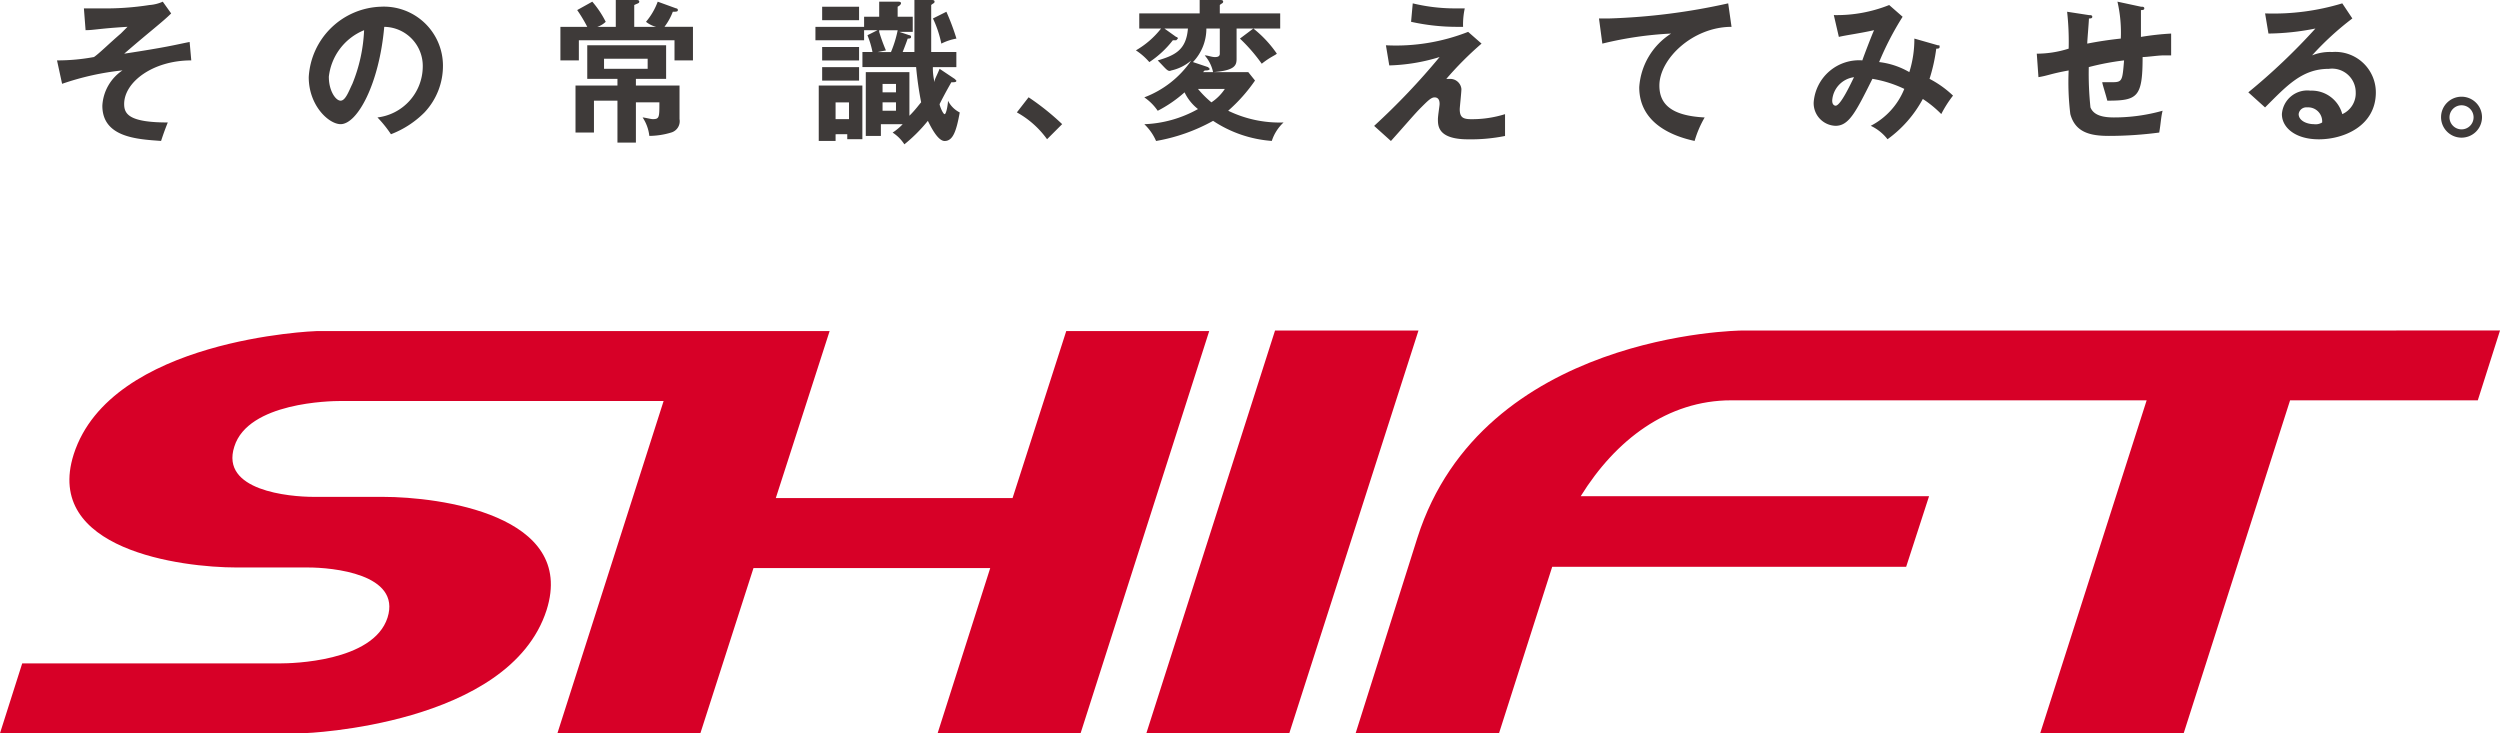
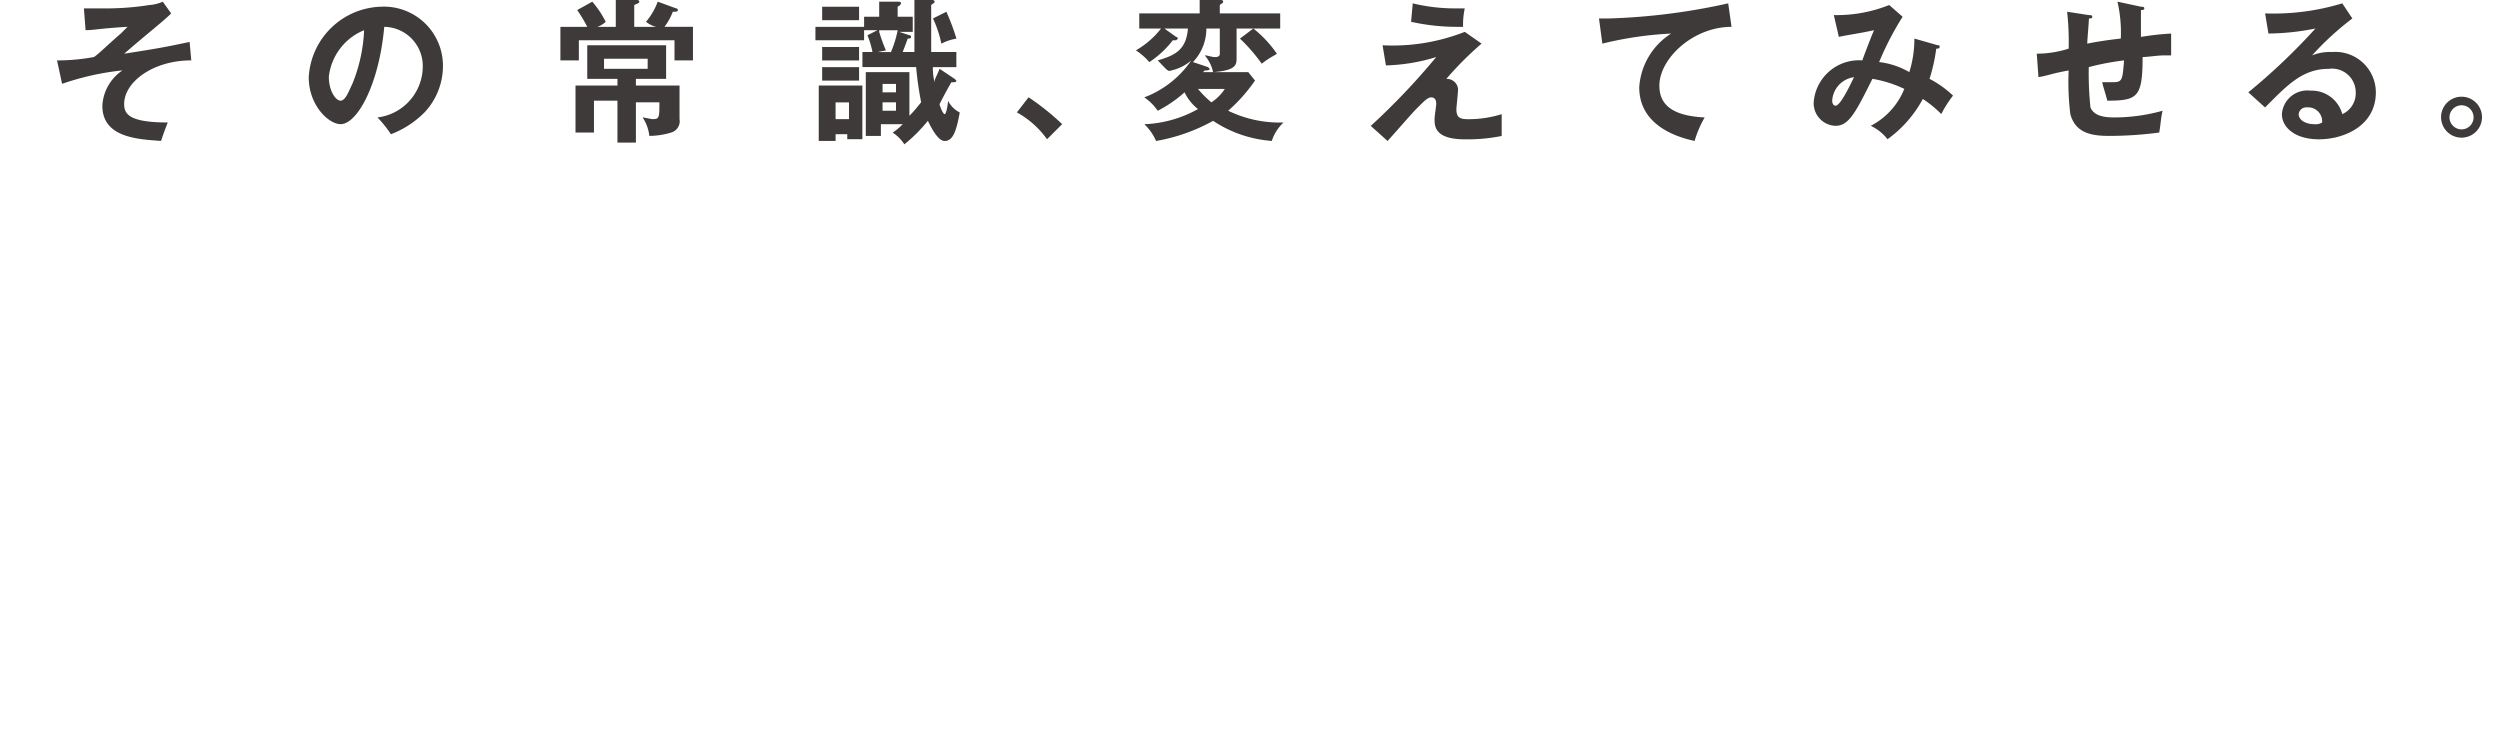
<svg xmlns="http://www.w3.org/2000/svg" width="184.12" height="54" data-name="グループ 2">
  <defs>
    <clipPath id="a">
      <path fill="none" d="M0 0h184.12v54H0z" data-name="長方形 1119" />
    </clipPath>
  </defs>
  <g clip-path="url(#a)" data-name="グループ 1">
-     <path fill="#d70027" d="m78.527 24.383-3.954 12.3H57.136l3.964-12.3H23.329c-.174 0-15.165.569-17.9 9.074-2.236 7.029 7.91 8.337 12 8.337H22.7c1.762 0 6.861.466 5.841 3.694-1.051 3.274-7.153 3.368-7.828 3.368H1.636L0 54h22.355c.13 0 15.165-.556 17.9-9.07 2.227-7.027-7.922-8.337-12.046-8.337h-5.1c-1.808 0-6.9-.456-5.852-3.7 1.015-3.27 7.119-3.36 7.788-3.36h23.829L41.053 54h10.529l3.91-12.161h17.435L69.054 54h10.53l9.472-29.617Zm15.377-.04L84.427 54h10.527l9.514-29.657Zm52.016 0H128.3c-.176 0-19.113.2-23.91 15.258 0 0-3.585 11.364-4.551 14.4H110.4l3.916-12.256h26.068l1.687-5.2h-25.655c2.573-4.157 6.4-7.062 11.081-7.062h30.6l-7.838 24.513h10.567l7.834-24.513h13.825l1.636-5.143Z" data-name="パス 33" />
-     <path fill="#3e3a39" d="M14.087 4.448c-2.842 0-4.943 1.606-4.943 3.213 0 .741.371 1.359 3.213 1.359-.247.618-.371.989-.494 1.359-1.73-.123-4.325-.247-4.325-2.595a3.342 3.342 0 0 1 1.483-2.6 19.821 19.821 0 0 0-4.448.989l-.374-1.725A14.675 14.675 0 0 0 6.921 4.2c.371-.247 1.112-.989 1.977-1.73l.494-.495c-2.1.124-2.471.247-3.089.247L6.179.617h1.235a20.775 20.775 0 0 0 3.585-.246 2.912 2.912 0 0 0 .989-.247l.618.865c-.618.618-1.607 1.359-3.46 2.966 3.213-.494 3.584-.618 4.82-.865ZM27.799 8.65a3.791 3.791 0 0 0 3.336-3.707 2.879 2.879 0 0 0-2.836-2.966c-.371 4.2-1.977 7.167-3.213 7.167-.865 0-2.348-1.359-2.348-3.46a5.5 5.5 0 0 1 5.313-5.19 4.351 4.351 0 0 1 4.572 4.325 5 5 0 0 1-1.359 3.46 7.031 7.031 0 0 1-2.471 1.607 8.67 8.67 0 0 0-.994-1.236M24.22 5.684c0 .989.495 1.73.865 1.73s.618-.742.865-1.236a11.722 11.722 0 0 0 .865-3.954 4.206 4.206 0 0 0-2.6 3.46m21.136-3.707V0h1.483c.124 0 .247 0 .247.123s-.123.123-.371.247v1.607h1.607a2 2 0 0 1-.741-.371A4.9 4.9 0 0 0 48.44.123l1.359.494a.121.121 0 0 1 .124.124c0 .123-.124.123-.371.123a4.435 4.435 0 0 1-.617 1.112h2.1v2.472h-1.359V2.965h-7.044v1.483h-1.359V1.977h1.977a10.875 10.875 0 0 0-.741-1.236l1.112-.618a7.172 7.172 0 0 1 .989 1.483 1.646 1.646 0 0 1-.618.371ZM46.833 6.3h3.213v2.473a.867.867 0 0 1-.618.989 5.693 5.693 0 0 1-1.607.247 3.038 3.038 0 0 0-.494-1.359c.123 0 .618.124.741.124.495 0 .495-.124.495-1.236h-1.73V10.5h-1.359V7.414h-1.73v2.348h-1.359V6.3h3.089v-.492H43.25V3.336h5.808v2.472h-2.225Zm-2.347-1.234h3.213v-.741h-3.213Zm19.153-2.1h-3.584v-.989h3.584Zm-2.1 6.92v.494h-1.24V6.3h3.213v3.954h-1.113v-.369Zm1.73-8.4H60.55V.494h2.719Zm0 2.966H60.55V3.46h2.719Zm0 1.483H60.55v-.992h2.719Zm-.741 1.607h-.989v1.231h.989Zm7.785-1.73.123.123c0 .123-.123.123-.371.123-.494.865-.741 1.36-.865 1.607 0 .124.247.741.371.741s.247-.741.247-.988a1.946 1.946 0 0 0 .865.865c-.247 1.359-.494 2.1-1.112 2.1-.494 0-.989-.989-1.236-1.483a11.411 11.411 0 0 1-1.73 1.73 2.884 2.884 0 0 0-.865-.865 3.939 3.939 0 0 0 .741-.618h-1.606v.865h-1.112v-4.7h3.213v3.214c.495-.495.741-.865.865-.989a25.3 25.3 0 0 1-.371-2.6h-3.954V3.831h.741a6.677 6.677 0 0 0-.371-1.236l.741-.371h-.988v-.989h1.112V.123h1.359c.123 0 .247 0 .247.123 0 0 0 .124-.247.247v.741h1.112v1.113h-.989l.741.247a.121.121 0 0 1 .124.124c0 .123-.124.123-.247.123-.124.371-.371.989-.371.989h.865V0h1.236c.123 0 .247 0 .247.123s-.124.123-.247.247v3.46h1.853v1.113h-1.73a4.245 4.245 0 0 0 .124 1.112c0-.247.123-.371.371-.988Zm-5.56-3.46a12.291 12.291 0 0 0 .494 1.36l-.618.123h.989a8.442 8.442 0 0 0 .495-1.607h-1.362Zm1.235 3.831h-.989V6.8h.989Zm-.989 1.973h.989v-.618h-.989Zm4.7-7.291a16.942 16.942 0 0 1 .741 1.977 3.922 3.922 0 0 0-1.112.371 8.042 8.042 0 0 0-.618-1.853Zm6.055 6.3a18.529 18.529 0 0 1 2.472 1.977l-1.112 1.112a6.774 6.774 0 0 0-2.224-1.977Zm13.217-2.222.123.124c0 .123-.247.123-.371.123l-.124.123h3.336l.495.618a11.978 11.978 0 0 1-1.977 2.224 8.663 8.663 0 0 0 4.078.865 3.2 3.2 0 0 0-.865 1.359A8.993 8.993 0 0 1 89.342 8.9a13.3 13.3 0 0 1-4.2 1.483 3.769 3.769 0 0 0-.865-1.235 8.758 8.758 0 0 0 3.952-1.116 3.458 3.458 0 0 1-.988-1.232 9.447 9.447 0 0 1-1.977 1.359 3.766 3.766 0 0 0-.989-.989 7.308 7.308 0 0 0 3.46-2.719 3.368 3.368 0 0 1-1.483.741c-.247.123-.371-.123-.988-.741 1.235-.371 2.1-.741 2.224-2.348h-1.73l.865.618a.121.121 0 0 1 .123.123l-.123.123h-.247a7.223 7.223 0 0 1-1.73 1.607 4.675 4.675 0 0 0-.989-.865A6.428 6.428 0 0 0 85.511 2.1h-1.607V.988h4.449V0h1.483c.123 0 .247 0 .247.123s-.124.123-.247.247v.618h4.448V2.1h-3.212v2.225c0 .495-.124.865-1.73.989a2.76 2.76 0 0 0-.618-1.235c.247 0 .494.123.741.123.123 0 .371 0 .371-.247V2.1h-.989a3.557 3.557 0 0 1-.989 2.471Zm-.742 1.606a7.335 7.335 0 0 0 .989.989 3.47 3.47 0 0 0 .989-.989ZM92.307 2.1a8.466 8.466 0 0 1 1.73 1.853c-.124.124-.495.247-1.112.741a12.417 12.417 0 0 0-1.606-1.852Zm16.806 1.112a24.544 24.544 0 0 0-2.595 2.6h.247a.826.826 0 0 1 .865.741c0 .247-.123 1.359-.123 1.483 0 .618.247.742.865.742a8.126 8.126 0 0 0 2.471-.371v1.607a12.689 12.689 0 0 1-2.719.247c-2.224 0-2.224-.989-2.224-1.483 0-.247.123-.989.123-1.112s0-.494-.371-.494c-.247 0-.494.247-.989.741s-1.112 1.236-2.224 2.471l-1.236-1.112a50.96 50.96 0 0 0 4.821-5.072 13.68 13.68 0 0 1-3.707.618l-.247-1.483a14.531 14.531 0 0 0 6.055-.989ZM104.046.247a13.193 13.193 0 0 0 3.09.371h.741a5.53 5.53 0 0 0-.124 1.359h-.494a15.592 15.592 0 0 1-3.336-.371Zm23.478 1.73c-2.842 0-5.314 2.348-5.314 4.325 0 1.359.865 2.224 3.336 2.348a7.659 7.659 0 0 0-.741 1.73c-1.73-.371-4.078-1.359-4.078-3.954a5.066 5.066 0 0 1 2.348-3.954 26.417 26.417 0 0 0-5.066.741l-.247-1.853h.741a46.589 46.589 0 0 0 8.775-1.113Zm15.2 1.359c.124 0 .124 0 .124.124s-.124.123-.247.123a12.573 12.573 0 0 1-.495 2.224 7.507 7.507 0 0 1 1.73 1.235 8.313 8.313 0 0 0-.865 1.359 8.062 8.062 0 0 0-1.359-1.112 8.8 8.8 0 0 1-2.6 2.966 3.367 3.367 0 0 0-1.235-.989 5.267 5.267 0 0 0 2.471-2.719 8.759 8.759 0 0 0-2.348-.741c-1.236 2.471-1.73 3.46-2.719 3.46a1.665 1.665 0 0 1-1.607-1.73 3.351 3.351 0 0 1 3.584-3.089c.123-.371.741-1.977.865-2.224-1.112.247-2.1.371-2.595.495l-.371-1.607a10.4 10.4 0 0 0 4.078-.741l.989.865a21.931 21.931 0 0 0-1.73 3.336 5.747 5.747 0 0 1 2.224.741 8.135 8.135 0 0 0 .371-2.471Zm-7.785 4.078c0 .371.247.371.247.371.371 0 1.112-1.607 1.359-2.1a1.852 1.852 0 0 0-1.607 1.73M157.676.494c.123 0 .247 0 .247.123s-.123.124-.247.124v1.978a20.006 20.006 0 0 1 2.224-.247v1.606h-.494c-.495 0-1.236.123-1.607.123 0 2.966-.371 3.213-2.6 3.213-.123-.495-.371-1.236-.371-1.36h.741c.742 0 .742-.123.865-1.606a19.142 19.142 0 0 0-2.6.494 23.76 23.76 0 0 0 .124 2.966c.247.618.989.741 1.73.741a13.19 13.19 0 0 0 3.583-.494c-.123.494-.123.865-.247 1.607a28.334 28.334 0 0 1-3.707.247c-1.359 0-2.472-.247-2.842-1.607a19.4 19.4 0 0 1-.123-3.213c-1.359.247-1.483.371-2.224.494l-.123-1.73a7.756 7.756 0 0 0 2.348-.371 20.046 20.046 0 0 0-.114-2.717l1.606.247c.124 0 .247 0 .247.123s-.123.124-.247.124c0 .247-.123 1.606-.123 1.853a28.157 28.157 0 0 1 2.471-.371 10.149 10.149 0 0 0-.247-2.719Zm15.57.865a21.507 21.507 0 0 0-2.966 2.719 3.544 3.544 0 0 1 1.483-.247 2.982 2.982 0 0 1 3.213 2.969c0 2.471-2.348 3.46-4.2 3.46-1.73 0-2.719-.865-2.719-1.854a1.876 1.876 0 0 1 2.1-1.73 2.332 2.332 0 0 1 2.348 1.73 1.681 1.681 0 0 0 .989-1.606 1.743 1.743 0 0 0-1.977-1.73c-1.977 0-3.089 1.235-4.7 2.842L165.584 6.8a45.526 45.526 0 0 0 4.943-4.7 18.4 18.4 0 0 1-3.46.371L166.82.988a17.423 17.423 0 0 0 5.684-.741Zm-3.336 6.549a.566.566 0 0 0-.618.494c0 .495.618.742 1.112.742a.924.924 0 0 0 .618-.124 1.037 1.037 0 0 0-1.112-1.112" data-name="パス 34" />
+     <path fill="#3e3a39" d="M14.087 4.448c-2.842 0-4.943 1.606-4.943 3.213 0 .741.371 1.359 3.213 1.359-.247.618-.371.989-.494 1.359-1.73-.123-4.325-.247-4.325-2.595a3.342 3.342 0 0 1 1.483-2.6 19.821 19.821 0 0 0-4.448.989l-.374-1.725A14.675 14.675 0 0 0 6.921 4.2c.371-.247 1.112-.989 1.977-1.73l.494-.495c-2.1.124-2.471.247-3.089.247L6.179.617h1.235a20.775 20.775 0 0 0 3.585-.246 2.912 2.912 0 0 0 .989-.247l.618.865c-.618.618-1.607 1.359-3.46 2.966 3.213-.494 3.584-.618 4.82-.865ZM27.799 8.65a3.791 3.791 0 0 0 3.336-3.707 2.879 2.879 0 0 0-2.836-2.966c-.371 4.2-1.977 7.167-3.213 7.167-.865 0-2.348-1.359-2.348-3.46a5.5 5.5 0 0 1 5.313-5.19 4.351 4.351 0 0 1 4.572 4.325 5 5 0 0 1-1.359 3.46 7.031 7.031 0 0 1-2.471 1.607 8.67 8.67 0 0 0-.994-1.236M24.22 5.684c0 .989.495 1.73.865 1.73s.618-.742.865-1.236a11.722 11.722 0 0 0 .865-3.954 4.206 4.206 0 0 0-2.6 3.46m21.136-3.707V0h1.483c.124 0 .247 0 .247.123s-.123.123-.371.247v1.607h1.607a2 2 0 0 1-.741-.371A4.9 4.9 0 0 0 48.44.123l1.359.494a.121.121 0 0 1 .124.124c0 .123-.124.123-.371.123a4.435 4.435 0 0 1-.617 1.112h2.1v2.472h-1.359V2.965h-7.044v1.483h-1.359V1.977h1.977a10.875 10.875 0 0 0-.741-1.236l1.112-.618a7.172 7.172 0 0 1 .989 1.483 1.646 1.646 0 0 1-.618.371ZM46.833 6.3h3.213v2.473a.867.867 0 0 1-.618.989 5.693 5.693 0 0 1-1.607.247 3.038 3.038 0 0 0-.494-1.359c.123 0 .618.124.741.124.495 0 .495-.124.495-1.236h-1.73V10.5h-1.359V7.414h-1.73v2.348h-1.359V6.3h3.089v-.492H43.25V3.336h5.808v2.472h-2.225Zm-2.347-1.234h3.213v-.741h-3.213Zm19.153-2.1h-3.584v-.989h3.584Zm-2.1 6.92v.494h-1.24V6.3h3.213v3.954h-1.113v-.369Zm1.73-8.4H60.55V.494h2.719Zm0 2.966H60.55V3.46h2.719Zm0 1.483H60.55v-.992h2.719Zm-.741 1.607h-.989v1.231h.989Zm7.785-1.73.123.123c0 .123-.123.123-.371.123-.494.865-.741 1.36-.865 1.607 0 .124.247.741.371.741s.247-.741.247-.988a1.946 1.946 0 0 0 .865.865c-.247 1.359-.494 2.1-1.112 2.1-.494 0-.989-.989-1.236-1.483a11.411 11.411 0 0 1-1.73 1.73 2.884 2.884 0 0 0-.865-.865 3.939 3.939 0 0 0 .741-.618h-1.606v.865h-1.112v-4.7h3.213v3.214c.495-.495.741-.865.865-.989a25.3 25.3 0 0 1-.371-2.6h-3.954V3.831h.741a6.677 6.677 0 0 0-.371-1.236l.741-.371h-.988v-.989h1.112V.123h1.359c.123 0 .247 0 .247.123 0 0 0 .124-.247.247v.741h1.112v1.113h-.989l.741.247a.121.121 0 0 1 .124.124c0 .123-.124.123-.247.123-.124.371-.371.989-.371.989h.865V0h1.236c.123 0 .247 0 .247.123s-.124.123-.247.247v3.46h1.853v1.113h-1.73a4.245 4.245 0 0 0 .124 1.112c0-.247.123-.371.371-.988Zm-5.56-3.46a12.291 12.291 0 0 0 .494 1.36l-.618.123h.989a8.442 8.442 0 0 0 .495-1.607h-1.362Zm1.235 3.831h-.989V6.8h.989Zm-.989 1.973h.989v-.618h-.989Zm4.7-7.291a16.942 16.942 0 0 1 .741 1.977 3.922 3.922 0 0 0-1.112.371 8.042 8.042 0 0 0-.618-1.853Zm6.055 6.3a18.529 18.529 0 0 1 2.472 1.977l-1.112 1.112a6.774 6.774 0 0 0-2.224-1.977Zm13.217-2.222.123.124c0 .123-.247.123-.371.123l-.124.123h3.336l.495.618a11.978 11.978 0 0 1-1.977 2.224 8.663 8.663 0 0 0 4.078.865 3.2 3.2 0 0 0-.865 1.359A8.993 8.993 0 0 1 89.342 8.9a13.3 13.3 0 0 1-4.2 1.483 3.769 3.769 0 0 0-.865-1.235 8.758 8.758 0 0 0 3.952-1.116 3.458 3.458 0 0 1-.988-1.232 9.447 9.447 0 0 1-1.977 1.359 3.766 3.766 0 0 0-.989-.989 7.308 7.308 0 0 0 3.46-2.719 3.368 3.368 0 0 1-1.483.741c-.247.123-.371-.123-.988-.741 1.235-.371 2.1-.741 2.224-2.348h-1.73l.865.618a.121.121 0 0 1 .123.123l-.123.123h-.247a7.223 7.223 0 0 1-1.73 1.607 4.675 4.675 0 0 0-.989-.865A6.428 6.428 0 0 0 85.511 2.1h-1.607V.988h4.449V0h1.483c.123 0 .247 0 .247.123s-.124.123-.247.247v.618h4.448V2.1h-3.212v2.225c0 .495-.124.865-1.73.989a2.76 2.76 0 0 0-.618-1.235c.247 0 .494.123.741.123.123 0 .371 0 .371-.247V2.1h-.989a3.557 3.557 0 0 1-.989 2.471Zm-.742 1.606a7.335 7.335 0 0 0 .989.989 3.47 3.47 0 0 0 .989-.989ZM92.307 2.1a8.466 8.466 0 0 1 1.73 1.853c-.124.124-.495.247-1.112.741a12.417 12.417 0 0 0-1.606-1.852Zm16.806 1.112a24.544 24.544 0 0 0-2.595 2.6a.826.826 0 0 1 .865.741c0 .247-.123 1.359-.123 1.483 0 .618.247.742.865.742a8.126 8.126 0 0 0 2.471-.371v1.607a12.689 12.689 0 0 1-2.719.247c-2.224 0-2.224-.989-2.224-1.483 0-.247.123-.989.123-1.112s0-.494-.371-.494c-.247 0-.494.247-.989.741s-1.112 1.236-2.224 2.471l-1.236-1.112a50.96 50.96 0 0 0 4.821-5.072 13.68 13.68 0 0 1-3.707.618l-.247-1.483a14.531 14.531 0 0 0 6.055-.989ZM104.046.247a13.193 13.193 0 0 0 3.09.371h.741a5.53 5.53 0 0 0-.124 1.359h-.494a15.592 15.592 0 0 1-3.336-.371Zm23.478 1.73c-2.842 0-5.314 2.348-5.314 4.325 0 1.359.865 2.224 3.336 2.348a7.659 7.659 0 0 0-.741 1.73c-1.73-.371-4.078-1.359-4.078-3.954a5.066 5.066 0 0 1 2.348-3.954 26.417 26.417 0 0 0-5.066.741l-.247-1.853h.741a46.589 46.589 0 0 0 8.775-1.113Zm15.2 1.359c.124 0 .124 0 .124.124s-.124.123-.247.123a12.573 12.573 0 0 1-.495 2.224 7.507 7.507 0 0 1 1.73 1.235 8.313 8.313 0 0 0-.865 1.359 8.062 8.062 0 0 0-1.359-1.112 8.8 8.8 0 0 1-2.6 2.966 3.367 3.367 0 0 0-1.235-.989 5.267 5.267 0 0 0 2.471-2.719 8.759 8.759 0 0 0-2.348-.741c-1.236 2.471-1.73 3.46-2.719 3.46a1.665 1.665 0 0 1-1.607-1.73 3.351 3.351 0 0 1 3.584-3.089c.123-.371.741-1.977.865-2.224-1.112.247-2.1.371-2.595.495l-.371-1.607a10.4 10.4 0 0 0 4.078-.741l.989.865a21.931 21.931 0 0 0-1.73 3.336 5.747 5.747 0 0 1 2.224.741 8.135 8.135 0 0 0 .371-2.471Zm-7.785 4.078c0 .371.247.371.247.371.371 0 1.112-1.607 1.359-2.1a1.852 1.852 0 0 0-1.607 1.73M157.676.494c.123 0 .247 0 .247.123s-.123.124-.247.124v1.978a20.006 20.006 0 0 1 2.224-.247v1.606h-.494c-.495 0-1.236.123-1.607.123 0 2.966-.371 3.213-2.6 3.213-.123-.495-.371-1.236-.371-1.36h.741c.742 0 .742-.123.865-1.606a19.142 19.142 0 0 0-2.6.494 23.76 23.76 0 0 0 .124 2.966c.247.618.989.741 1.73.741a13.19 13.19 0 0 0 3.583-.494c-.123.494-.123.865-.247 1.607a28.334 28.334 0 0 1-3.707.247c-1.359 0-2.472-.247-2.842-1.607a19.4 19.4 0 0 1-.123-3.213c-1.359.247-1.483.371-2.224.494l-.123-1.73a7.756 7.756 0 0 0 2.348-.371 20.046 20.046 0 0 0-.114-2.717l1.606.247c.124 0 .247 0 .247.123s-.123.124-.247.124c0 .247-.123 1.606-.123 1.853a28.157 28.157 0 0 1 2.471-.371 10.149 10.149 0 0 0-.247-2.719Zm15.57.865a21.507 21.507 0 0 0-2.966 2.719 3.544 3.544 0 0 1 1.483-.247 2.982 2.982 0 0 1 3.213 2.969c0 2.471-2.348 3.46-4.2 3.46-1.73 0-2.719-.865-2.719-1.854a1.876 1.876 0 0 1 2.1-1.73 2.332 2.332 0 0 1 2.348 1.73 1.681 1.681 0 0 0 .989-1.606 1.743 1.743 0 0 0-1.977-1.73c-1.977 0-3.089 1.235-4.7 2.842L165.584 6.8a45.526 45.526 0 0 0 4.943-4.7 18.4 18.4 0 0 1-3.46.371L166.82.988a17.423 17.423 0 0 0 5.684-.741Zm-3.336 6.549a.566.566 0 0 0-.618.494c0 .495.618.742 1.112.742a.924.924 0 0 0 .618-.124 1.037 1.037 0 0 0-1.112-1.112" data-name="パス 34" />
    <path fill="#3e3a39" d="M182.795 8.641a1.508 1.508 0 1 1-1.508-1.519 1.509 1.509 0 0 1 1.508 1.519m-2.395 0a.89.89 0 0 0 .887.887.887.887 0 0 0 0-1.774.889.889 0 0 0-.887.887" data-name="パス 35" />
  </g>
</svg>